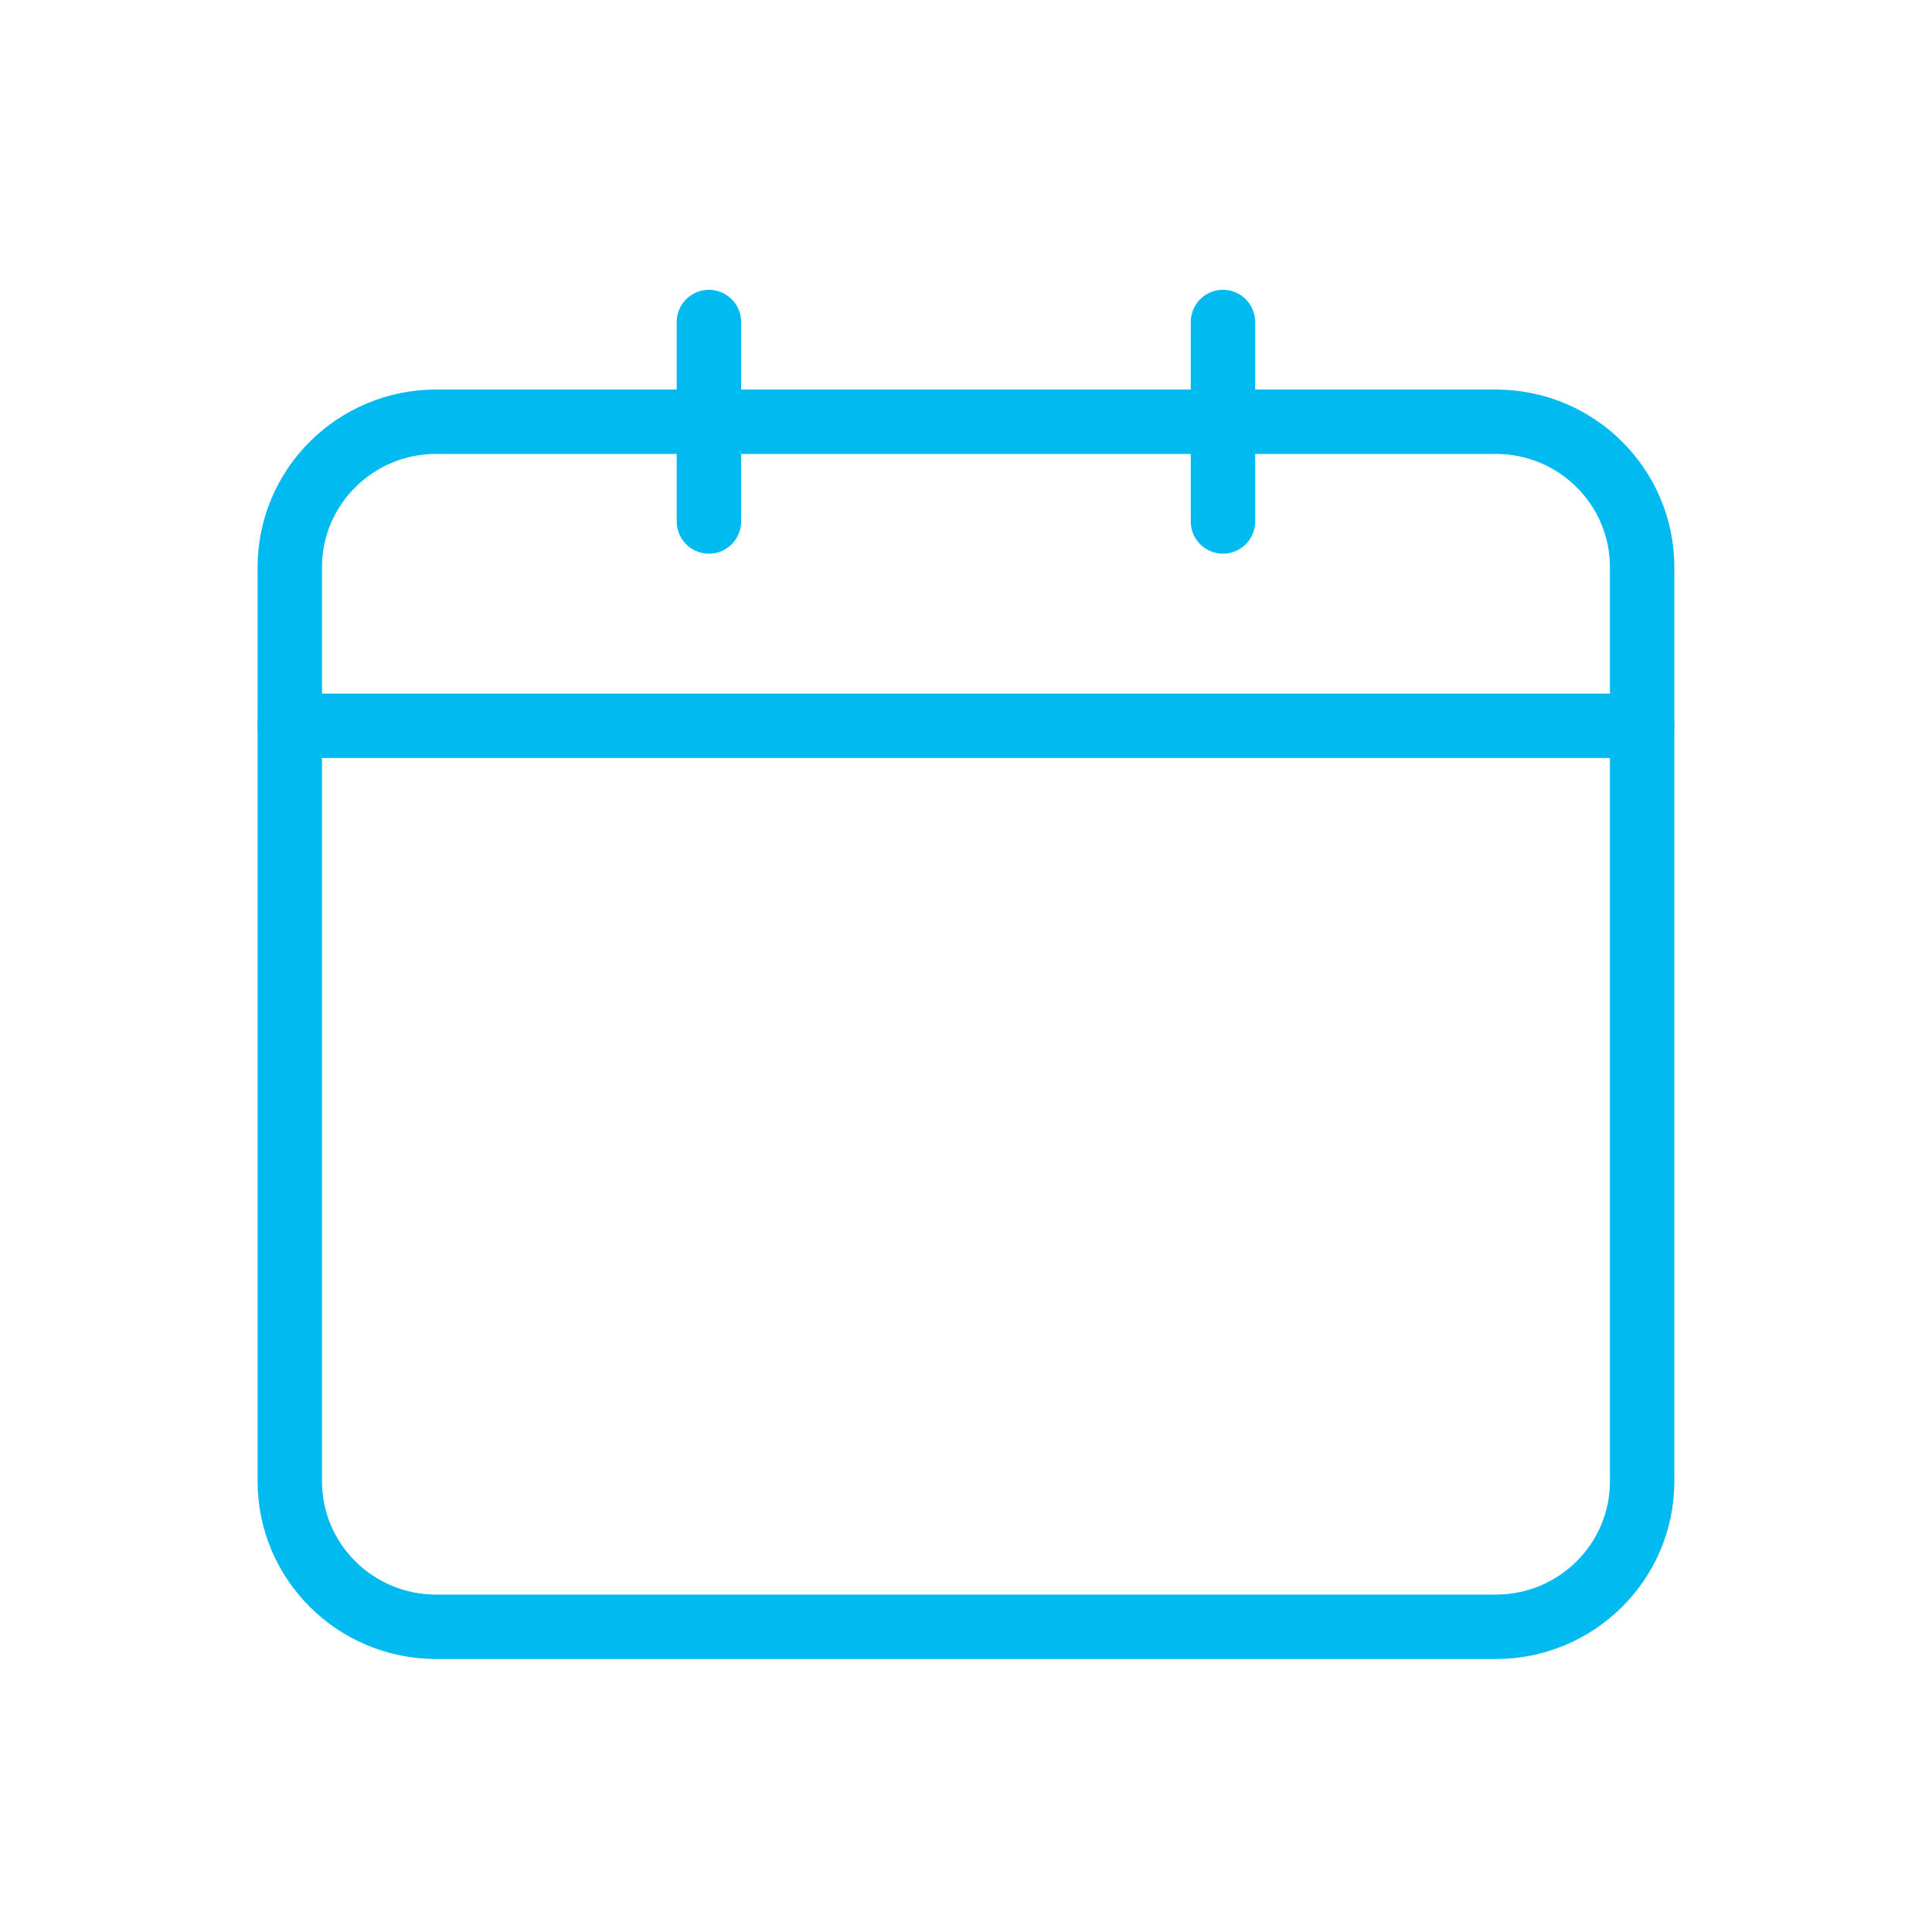
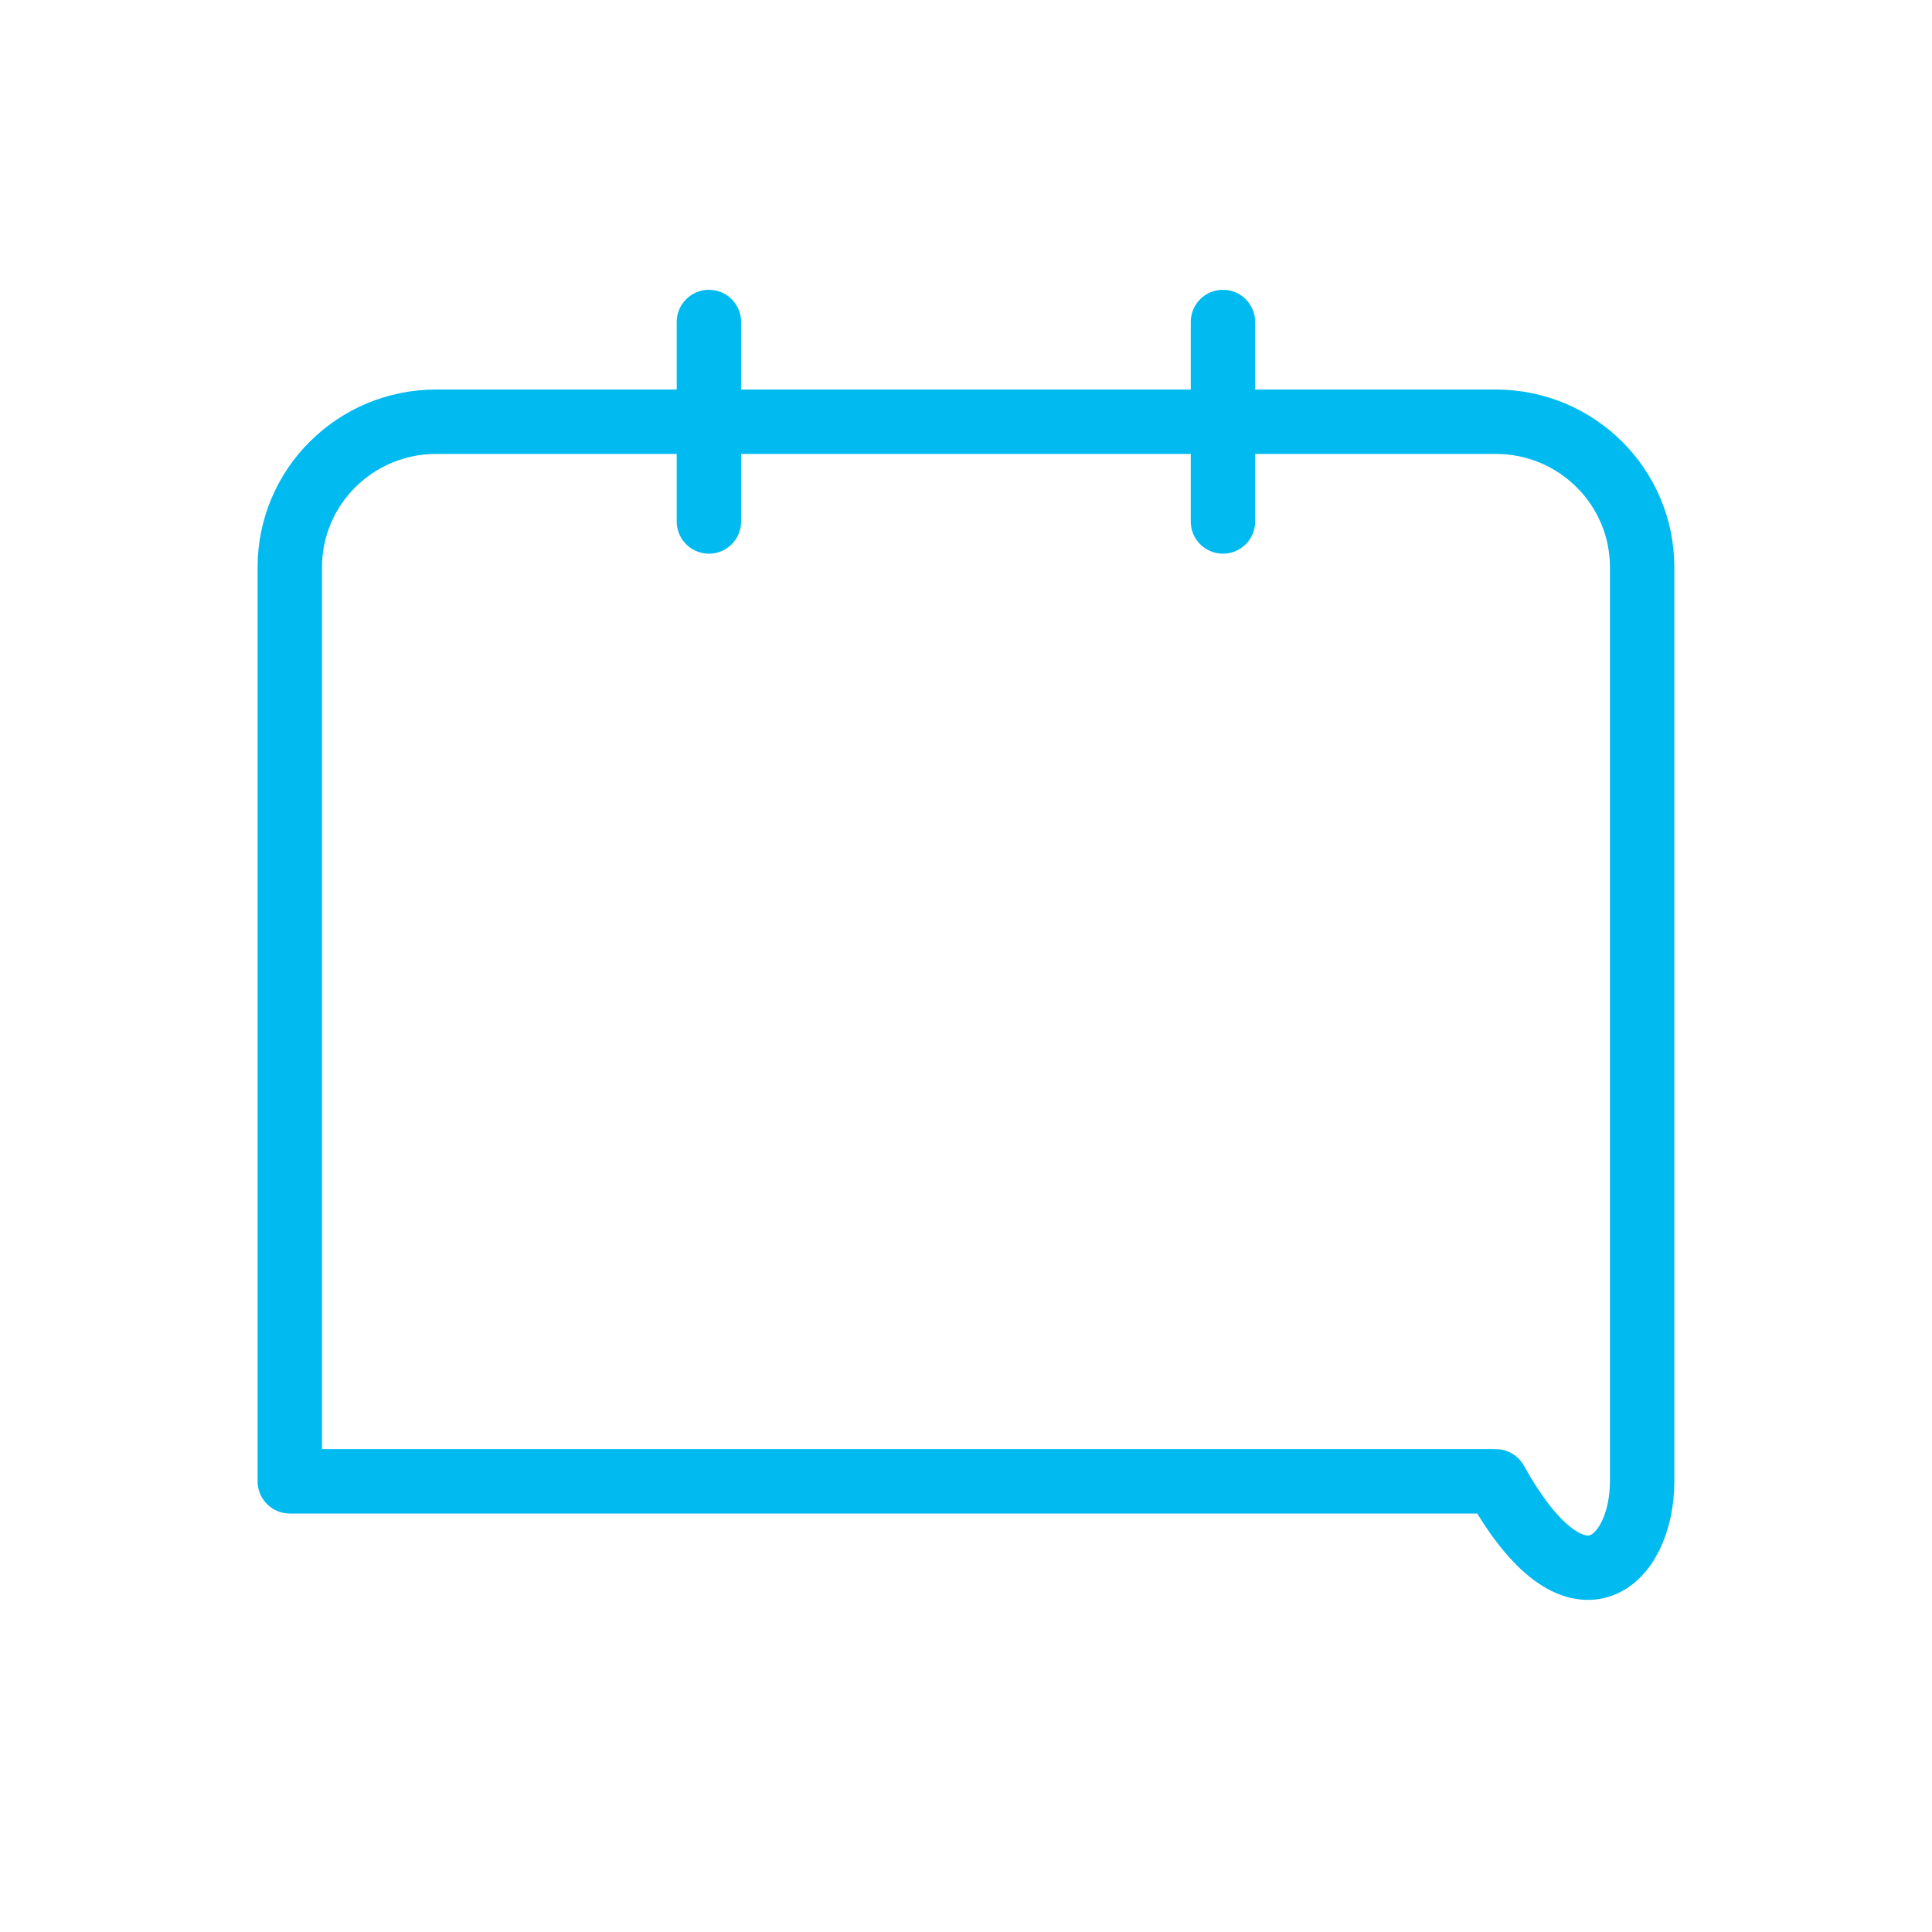
<svg xmlns="http://www.w3.org/2000/svg" width="60" height="60" viewBox="0 0 60 60" fill="none">
-   <path d="M46.452 13.097H13.546C11.035 13.097 9 15.12 9 17.615V46.004C9 48.499 11.035 50.522 13.546 50.522H46.452C48.963 50.522 50.998 48.499 50.998 46.004V17.615C50.998 15.12 48.963 13.097 46.452 13.097Z" stroke="#01BAEF" stroke-width="2" stroke-linecap="round" stroke-linejoin="round" />
+   <path d="M46.452 13.097H13.546C11.035 13.097 9 15.12 9 17.615V46.004H46.452C48.963 50.522 50.998 48.499 50.998 46.004V17.615C50.998 15.12 48.963 13.097 46.452 13.097Z" stroke="#01BAEF" stroke-width="2" stroke-linecap="round" stroke-linejoin="round" />
  <path d="M22.016 10V16.195" stroke="#01BAEF" stroke-width="2" stroke-linecap="round" stroke-linejoin="round" />
  <path d="M37.98 10V16.195" stroke="#01BAEF" stroke-width="2" stroke-linecap="round" stroke-linejoin="round" />
-   <path d="M9 22.541H50.997" stroke="#01BAEF" stroke-width="2" stroke-linecap="round" stroke-linejoin="round" />
</svg>